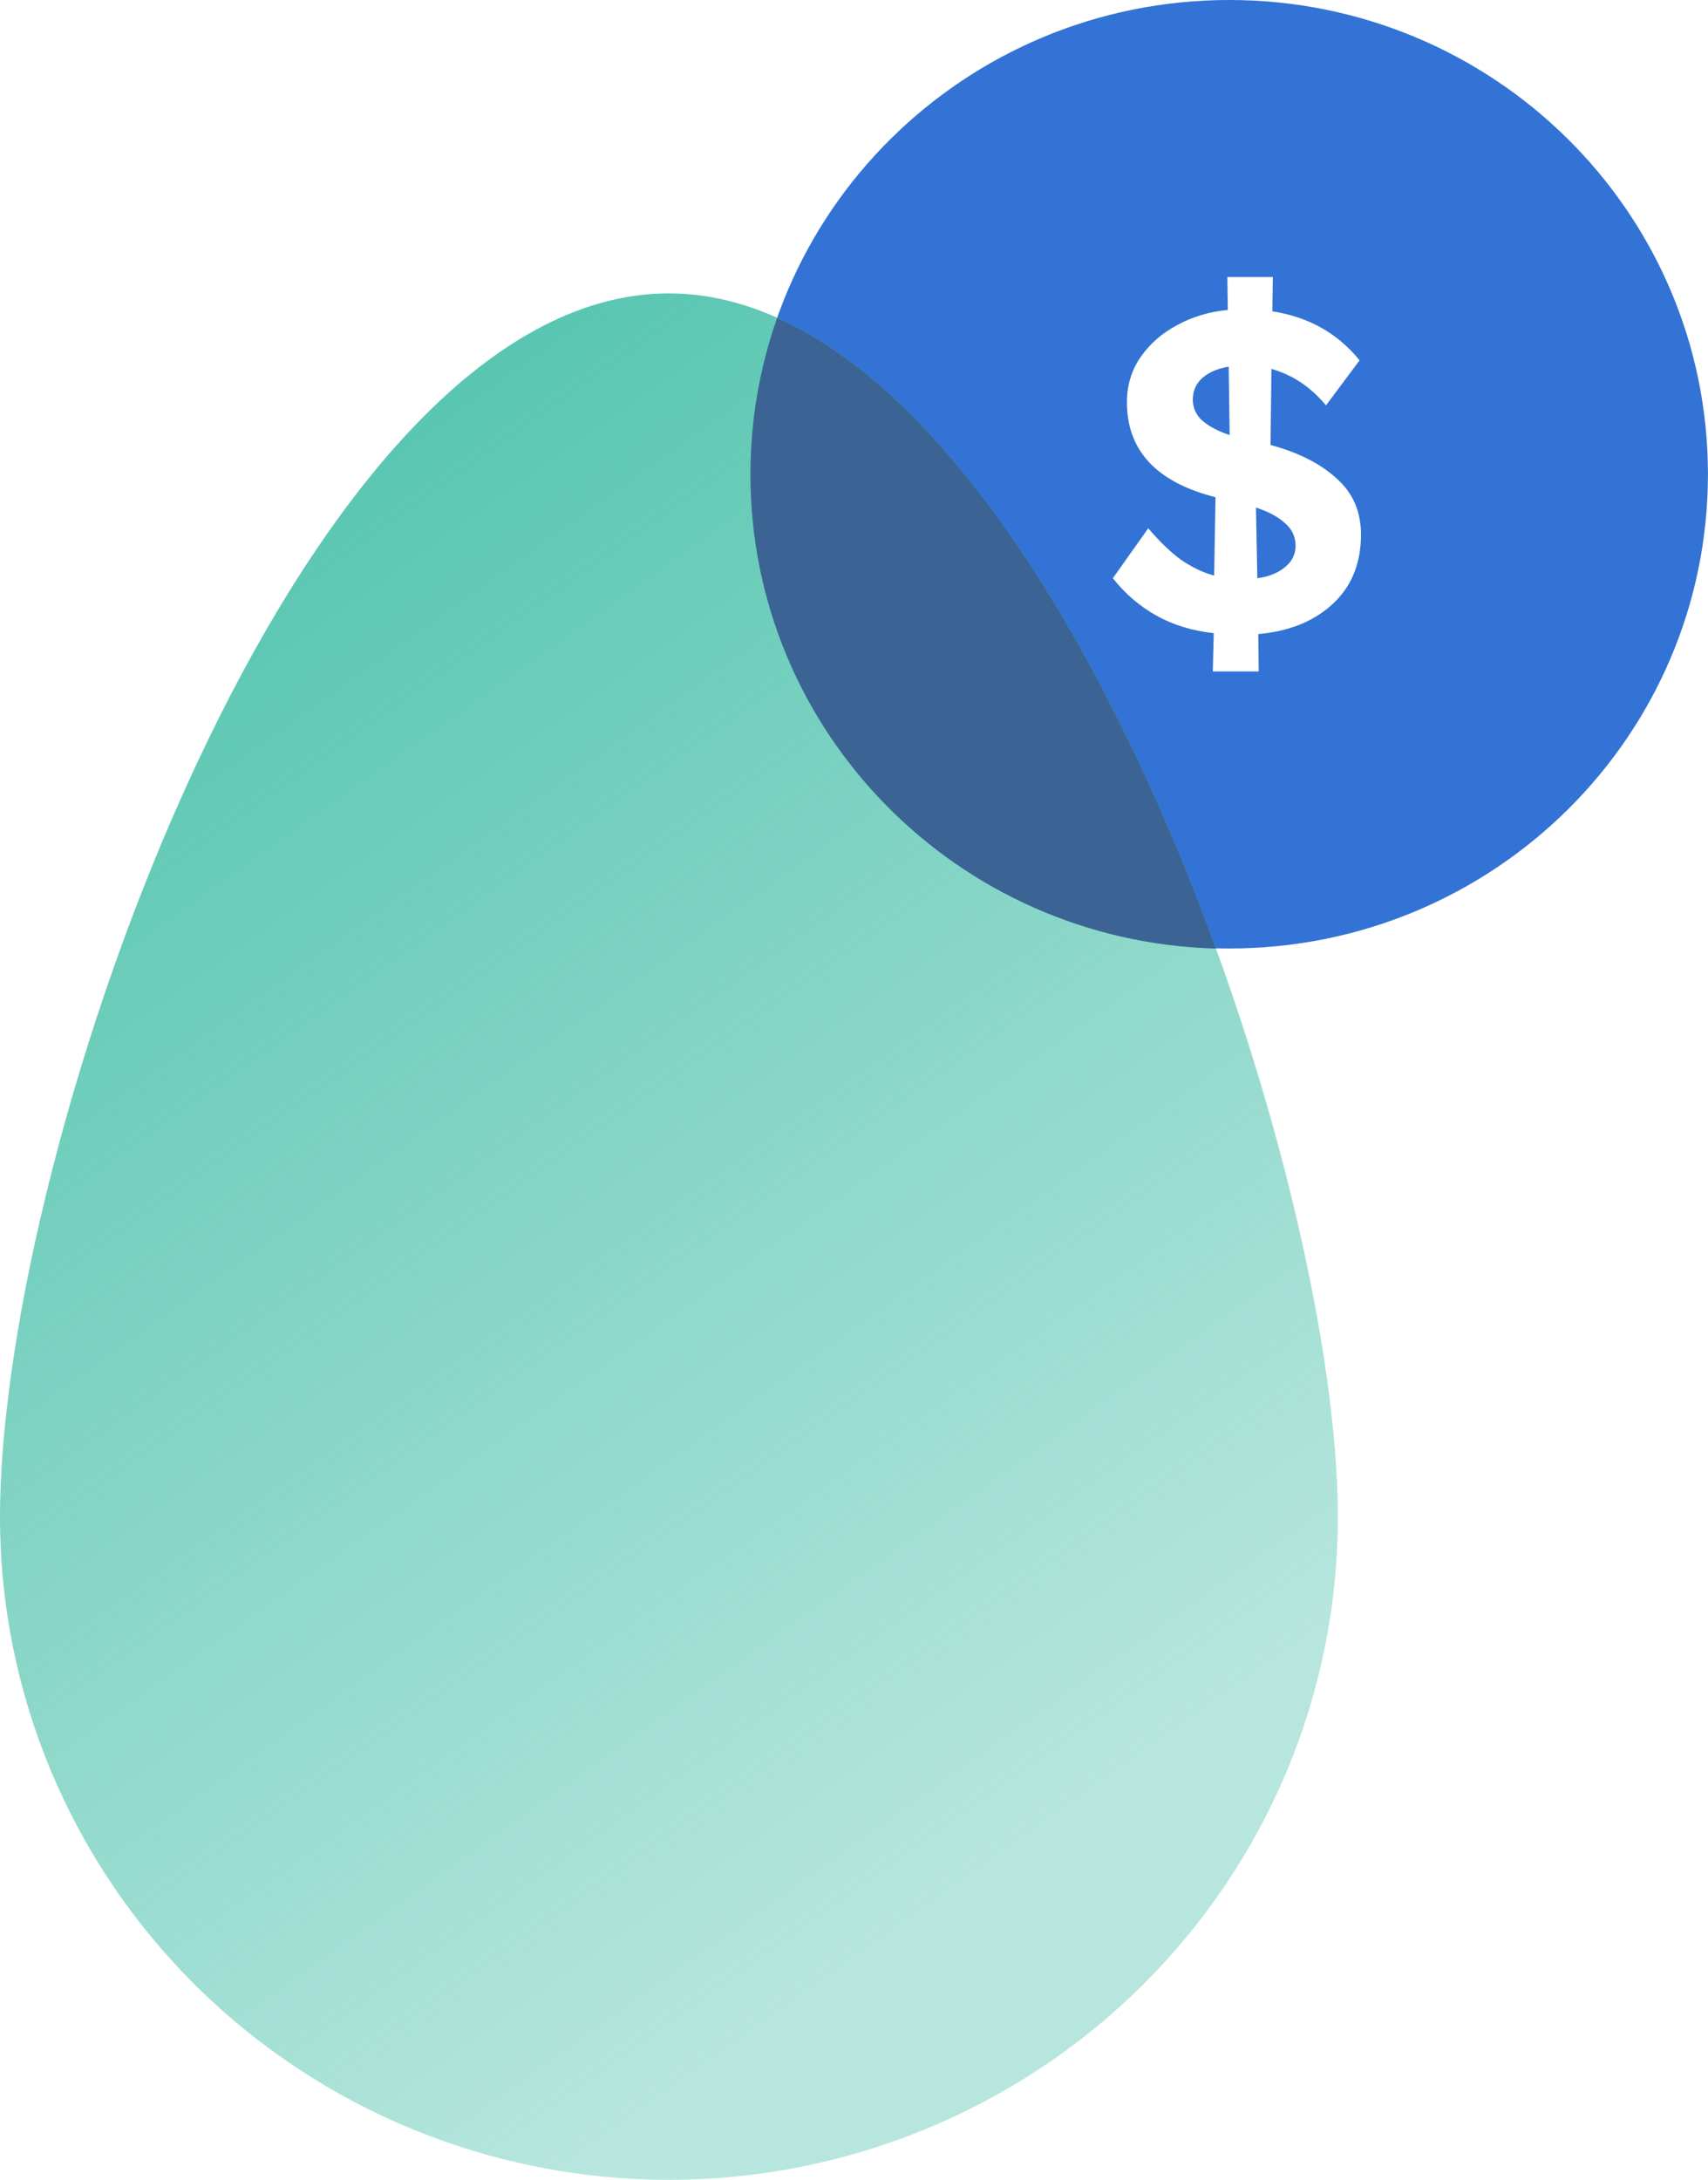
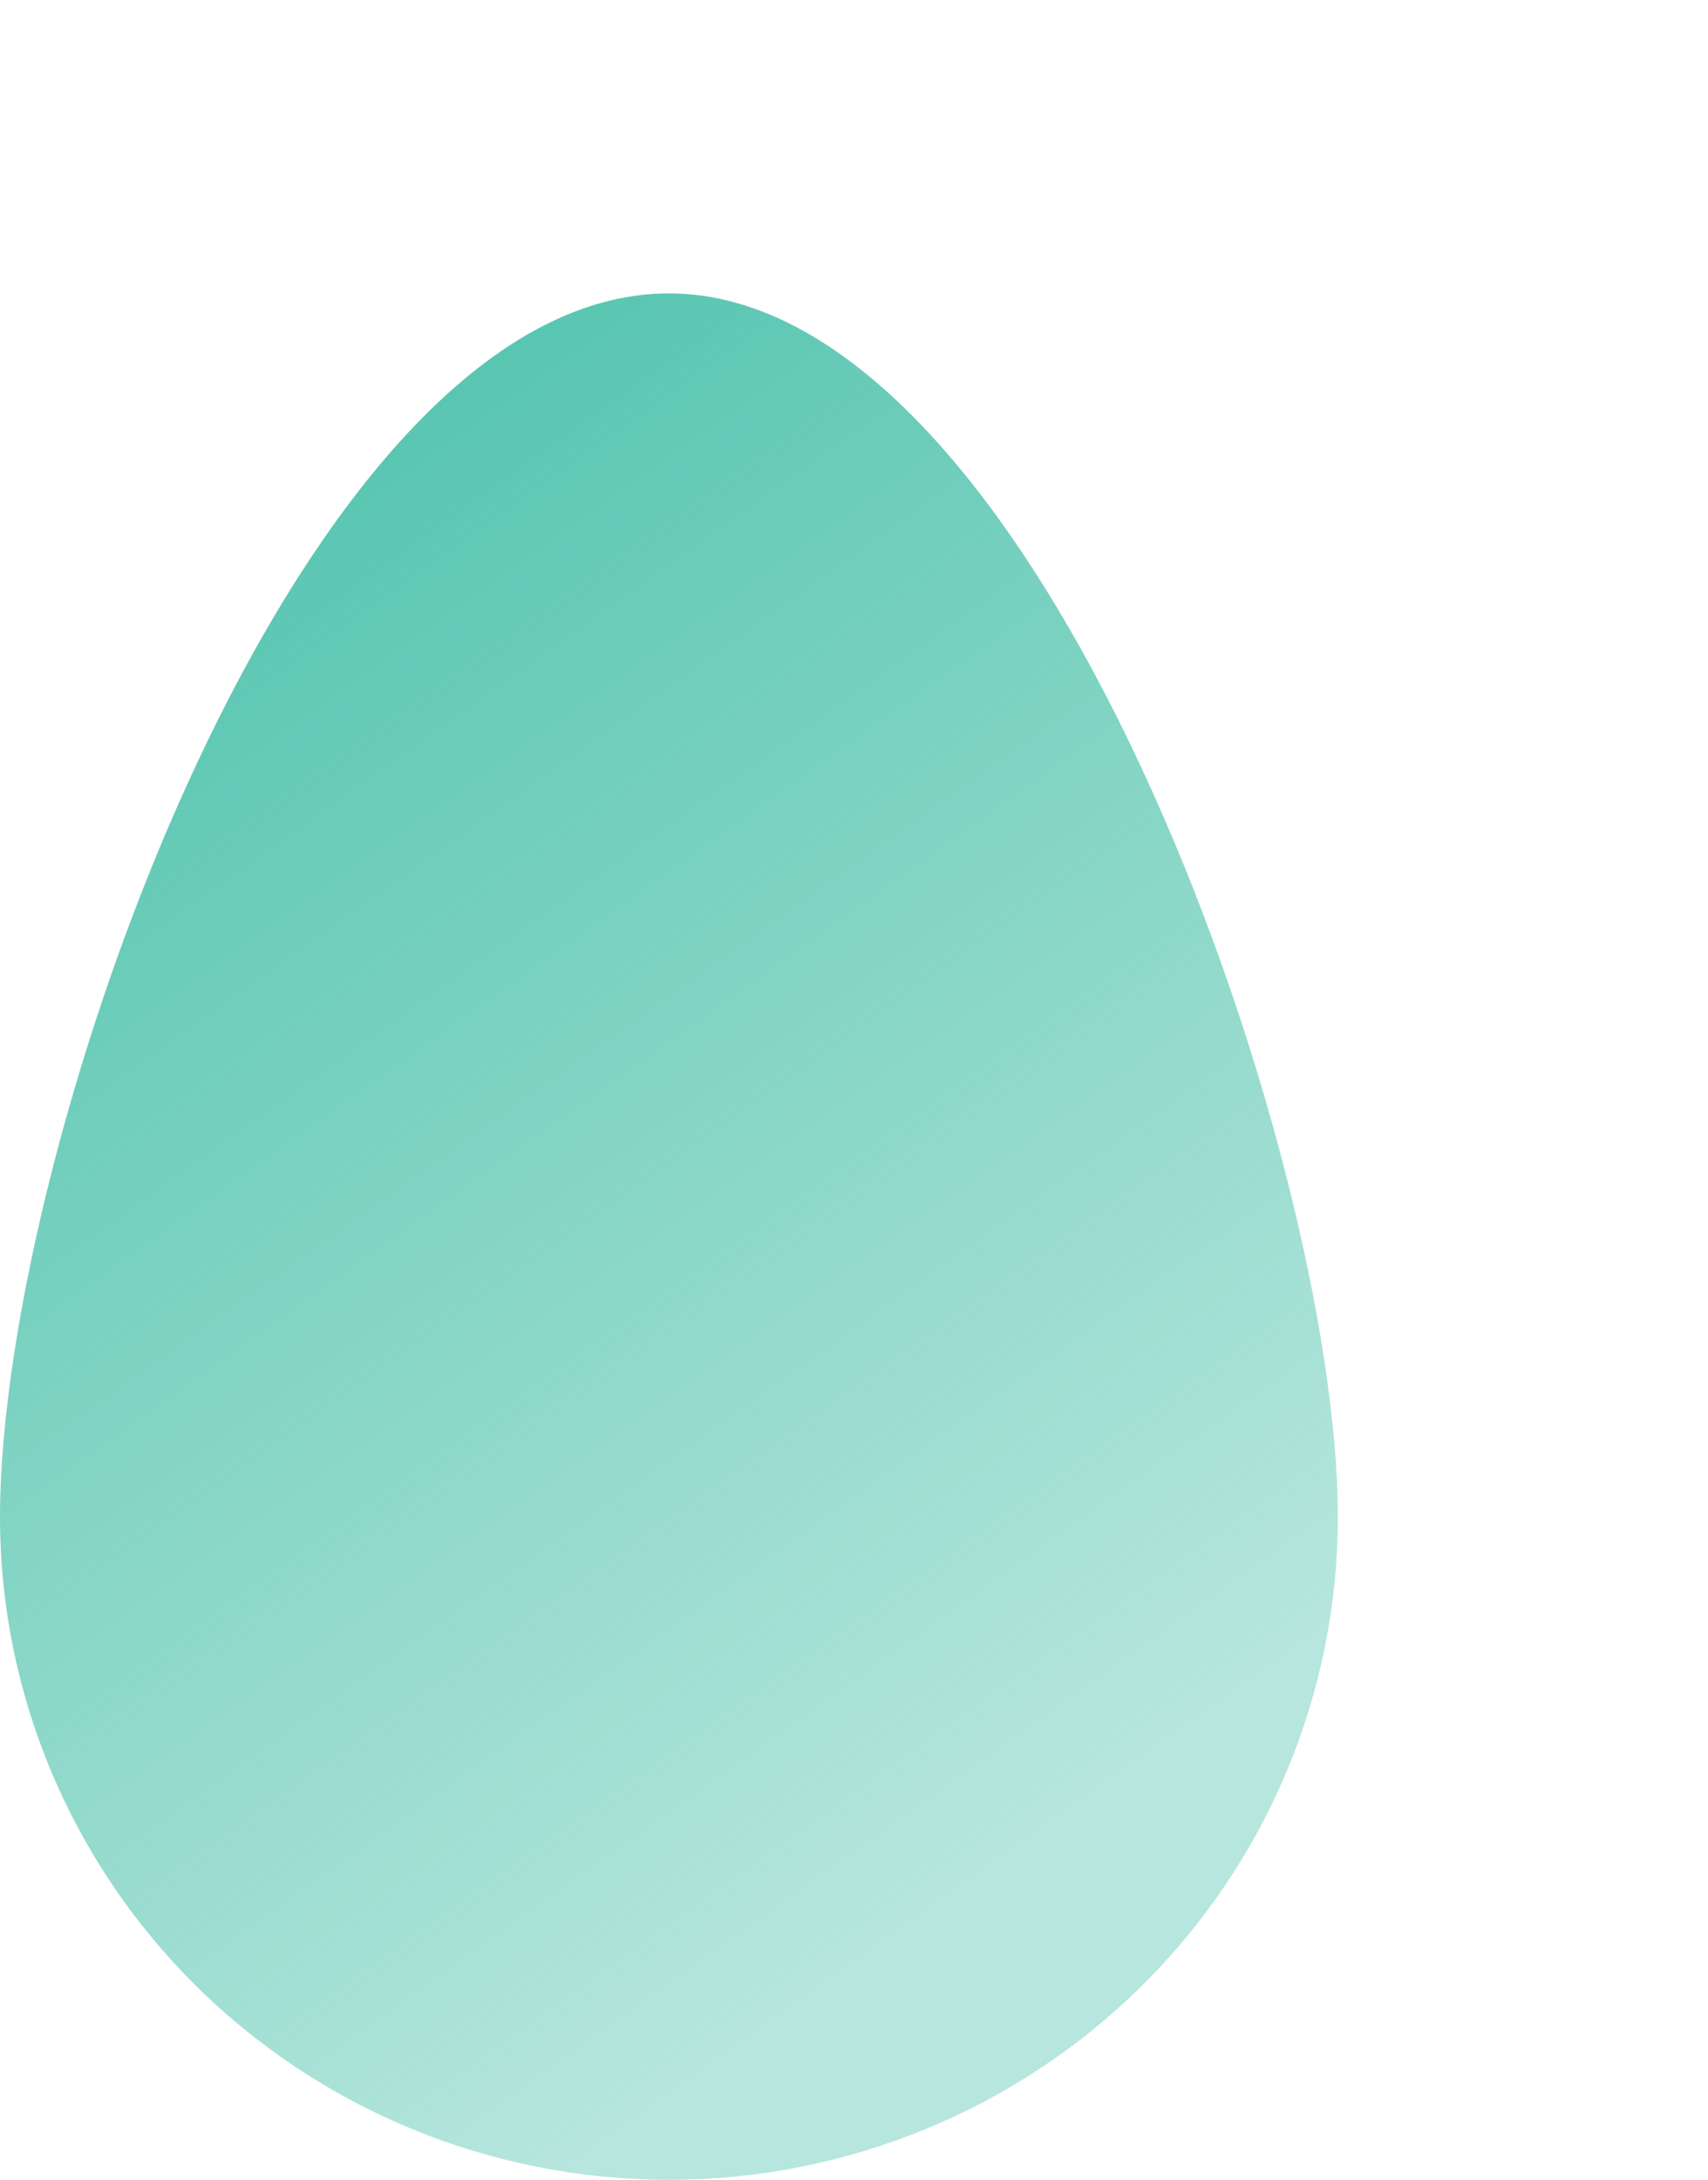
<svg xmlns="http://www.w3.org/2000/svg" width="29" height="37" viewBox="0 0 29 37" fill="none">
  <g filter="url(#filter0_b_4731_33428)">
-     <path d="M28.999 8.05C28.999 12.496 25.36 16.1 20.871 16.1C16.381 16.1 12.742 12.496 12.742 8.05C12.742 3.604 16.381 0 20.871 0C25.36 0 28.999 3.604 28.999 8.05Z" fill="#3273D5" />
-   </g>
-   <path d="M20.592 11.397L20.608 10.748C20.242 10.707 19.918 10.608 19.635 10.45C19.352 10.292 19.105 10.08 18.895 9.815L19.496 8.967C19.687 9.191 19.872 9.37 20.052 9.502C20.237 9.629 20.425 9.719 20.615 9.77L20.638 8.44C19.635 8.185 19.134 7.648 19.134 6.828C19.134 6.542 19.211 6.287 19.365 6.063C19.52 5.839 19.725 5.658 19.983 5.521C20.24 5.378 20.528 5.292 20.847 5.261L20.839 4.703H21.611L21.603 5.284C22.22 5.381 22.714 5.658 23.084 6.117L22.514 6.881C22.256 6.57 21.948 6.364 21.588 6.262L21.572 7.553C22.045 7.681 22.418 7.869 22.691 8.119C22.969 8.363 23.108 8.682 23.108 9.074C23.108 9.563 22.948 9.955 22.629 10.251C22.31 10.546 21.889 10.717 21.364 10.763L21.372 11.397H20.592ZM20.253 6.782C20.253 6.924 20.307 7.044 20.415 7.141C20.528 7.238 20.682 7.319 20.878 7.385L20.862 6.224C20.677 6.254 20.528 6.318 20.415 6.415C20.307 6.512 20.253 6.634 20.253 6.782ZM21.997 9.265C21.997 9.107 21.935 8.977 21.811 8.875C21.693 8.768 21.531 8.682 21.325 8.616L21.348 9.815C21.539 9.79 21.693 9.729 21.811 9.632C21.935 9.535 21.997 9.413 21.997 9.265Z" fill="white" />
+     </g>
+   <path d="M20.592 11.397L20.608 10.748C20.242 10.707 19.918 10.608 19.635 10.45C19.352 10.292 19.105 10.08 18.895 9.815L19.496 8.967C19.687 9.191 19.872 9.37 20.052 9.502C20.237 9.629 20.425 9.719 20.615 9.77L20.638 8.44C19.635 8.185 19.134 7.648 19.134 6.828C19.134 6.542 19.211 6.287 19.365 6.063C20.24 5.378 20.528 5.292 20.847 5.261L20.839 4.703H21.611L21.603 5.284C22.22 5.381 22.714 5.658 23.084 6.117L22.514 6.881C22.256 6.57 21.948 6.364 21.588 6.262L21.572 7.553C22.045 7.681 22.418 7.869 22.691 8.119C22.969 8.363 23.108 8.682 23.108 9.074C23.108 9.563 22.948 9.955 22.629 10.251C22.31 10.546 21.889 10.717 21.364 10.763L21.372 11.397H20.592ZM20.253 6.782C20.253 6.924 20.307 7.044 20.415 7.141C20.528 7.238 20.682 7.319 20.878 7.385L20.862 6.224C20.677 6.254 20.528 6.318 20.415 6.415C20.307 6.512 20.253 6.634 20.253 6.782ZM21.997 9.265C21.997 9.107 21.935 8.977 21.811 8.875C21.693 8.768 21.531 8.682 21.325 8.616L21.348 9.815C21.539 9.79 21.693 9.729 21.811 9.632C21.935 9.535 21.997 9.413 21.997 9.265Z" fill="white" />
  <path d="M11.357 37.001C14.37 37.001 17.258 35.816 19.388 33.707C21.518 31.598 22.715 28.737 22.715 25.754C22.715 19.552 17.62 4.98 11.357 4.98C5.094 4.98 0 19.403 0 25.754C0 28.737 1.197 31.598 3.326 33.707C5.456 35.816 8.345 37.001 11.357 37.001Z" fill="url(#paint0_linear_4731_33428)" />
  <g filter="url(#filter1_b_4731_33428)">
-     <path fill-rule="evenodd" clip-rule="evenodd" d="M20.645 16.101C16.26 15.983 12.742 12.425 12.742 8.054C12.742 7.122 12.902 6.227 13.196 5.395C16.265 6.769 18.924 11.366 20.645 16.101Z" fill="#3B6494" />
-   </g>
+     </g>
  <defs>
    <filter id="filter0_b_4731_33428" x="12.459" y="-0.284" width="16.825" height="16.669" filterUnits="userSpaceOnUse" color-interpolation-filters="sRGB">
      <feFlood flood-opacity="0" result="BackgroundImageFix" />
      <feGaussianBlur in="BackgroundImageFix" stdDeviation="0.142" />
      <feComposite in2="SourceAlpha" operator="in" result="effect1_backgroundBlur_4731_33428" />
      <feBlend mode="normal" in="SourceGraphic" in2="effect1_backgroundBlur_4731_33428" result="shape" />
    </filter>
    <filter id="filter1_b_4731_33428" x="12.459" y="5.111" width="8.47" height="11.274" filterUnits="userSpaceOnUse" color-interpolation-filters="sRGB">
      <feFlood flood-opacity="0" result="BackgroundImageFix" />
      <feGaussianBlur in="BackgroundImageFix" stdDeviation="0.142" />
      <feComposite in2="SourceAlpha" operator="in" result="effect1_backgroundBlur_4731_33428" />
      <feBlend mode="normal" in="SourceGraphic" in2="effect1_backgroundBlur_4731_33428" result="shape" />
    </filter>
    <linearGradient id="paint0_linear_4731_33428" x1="8.894" y1="4.689" x2="24.344" y2="26.385" gradientUnits="userSpaceOnUse">
      <stop stop-color="#56C5B0" />
      <stop offset="1" stop-color="#56C5B0" stop-opacity="0.43" />
    </linearGradient>
  </defs>
</svg>